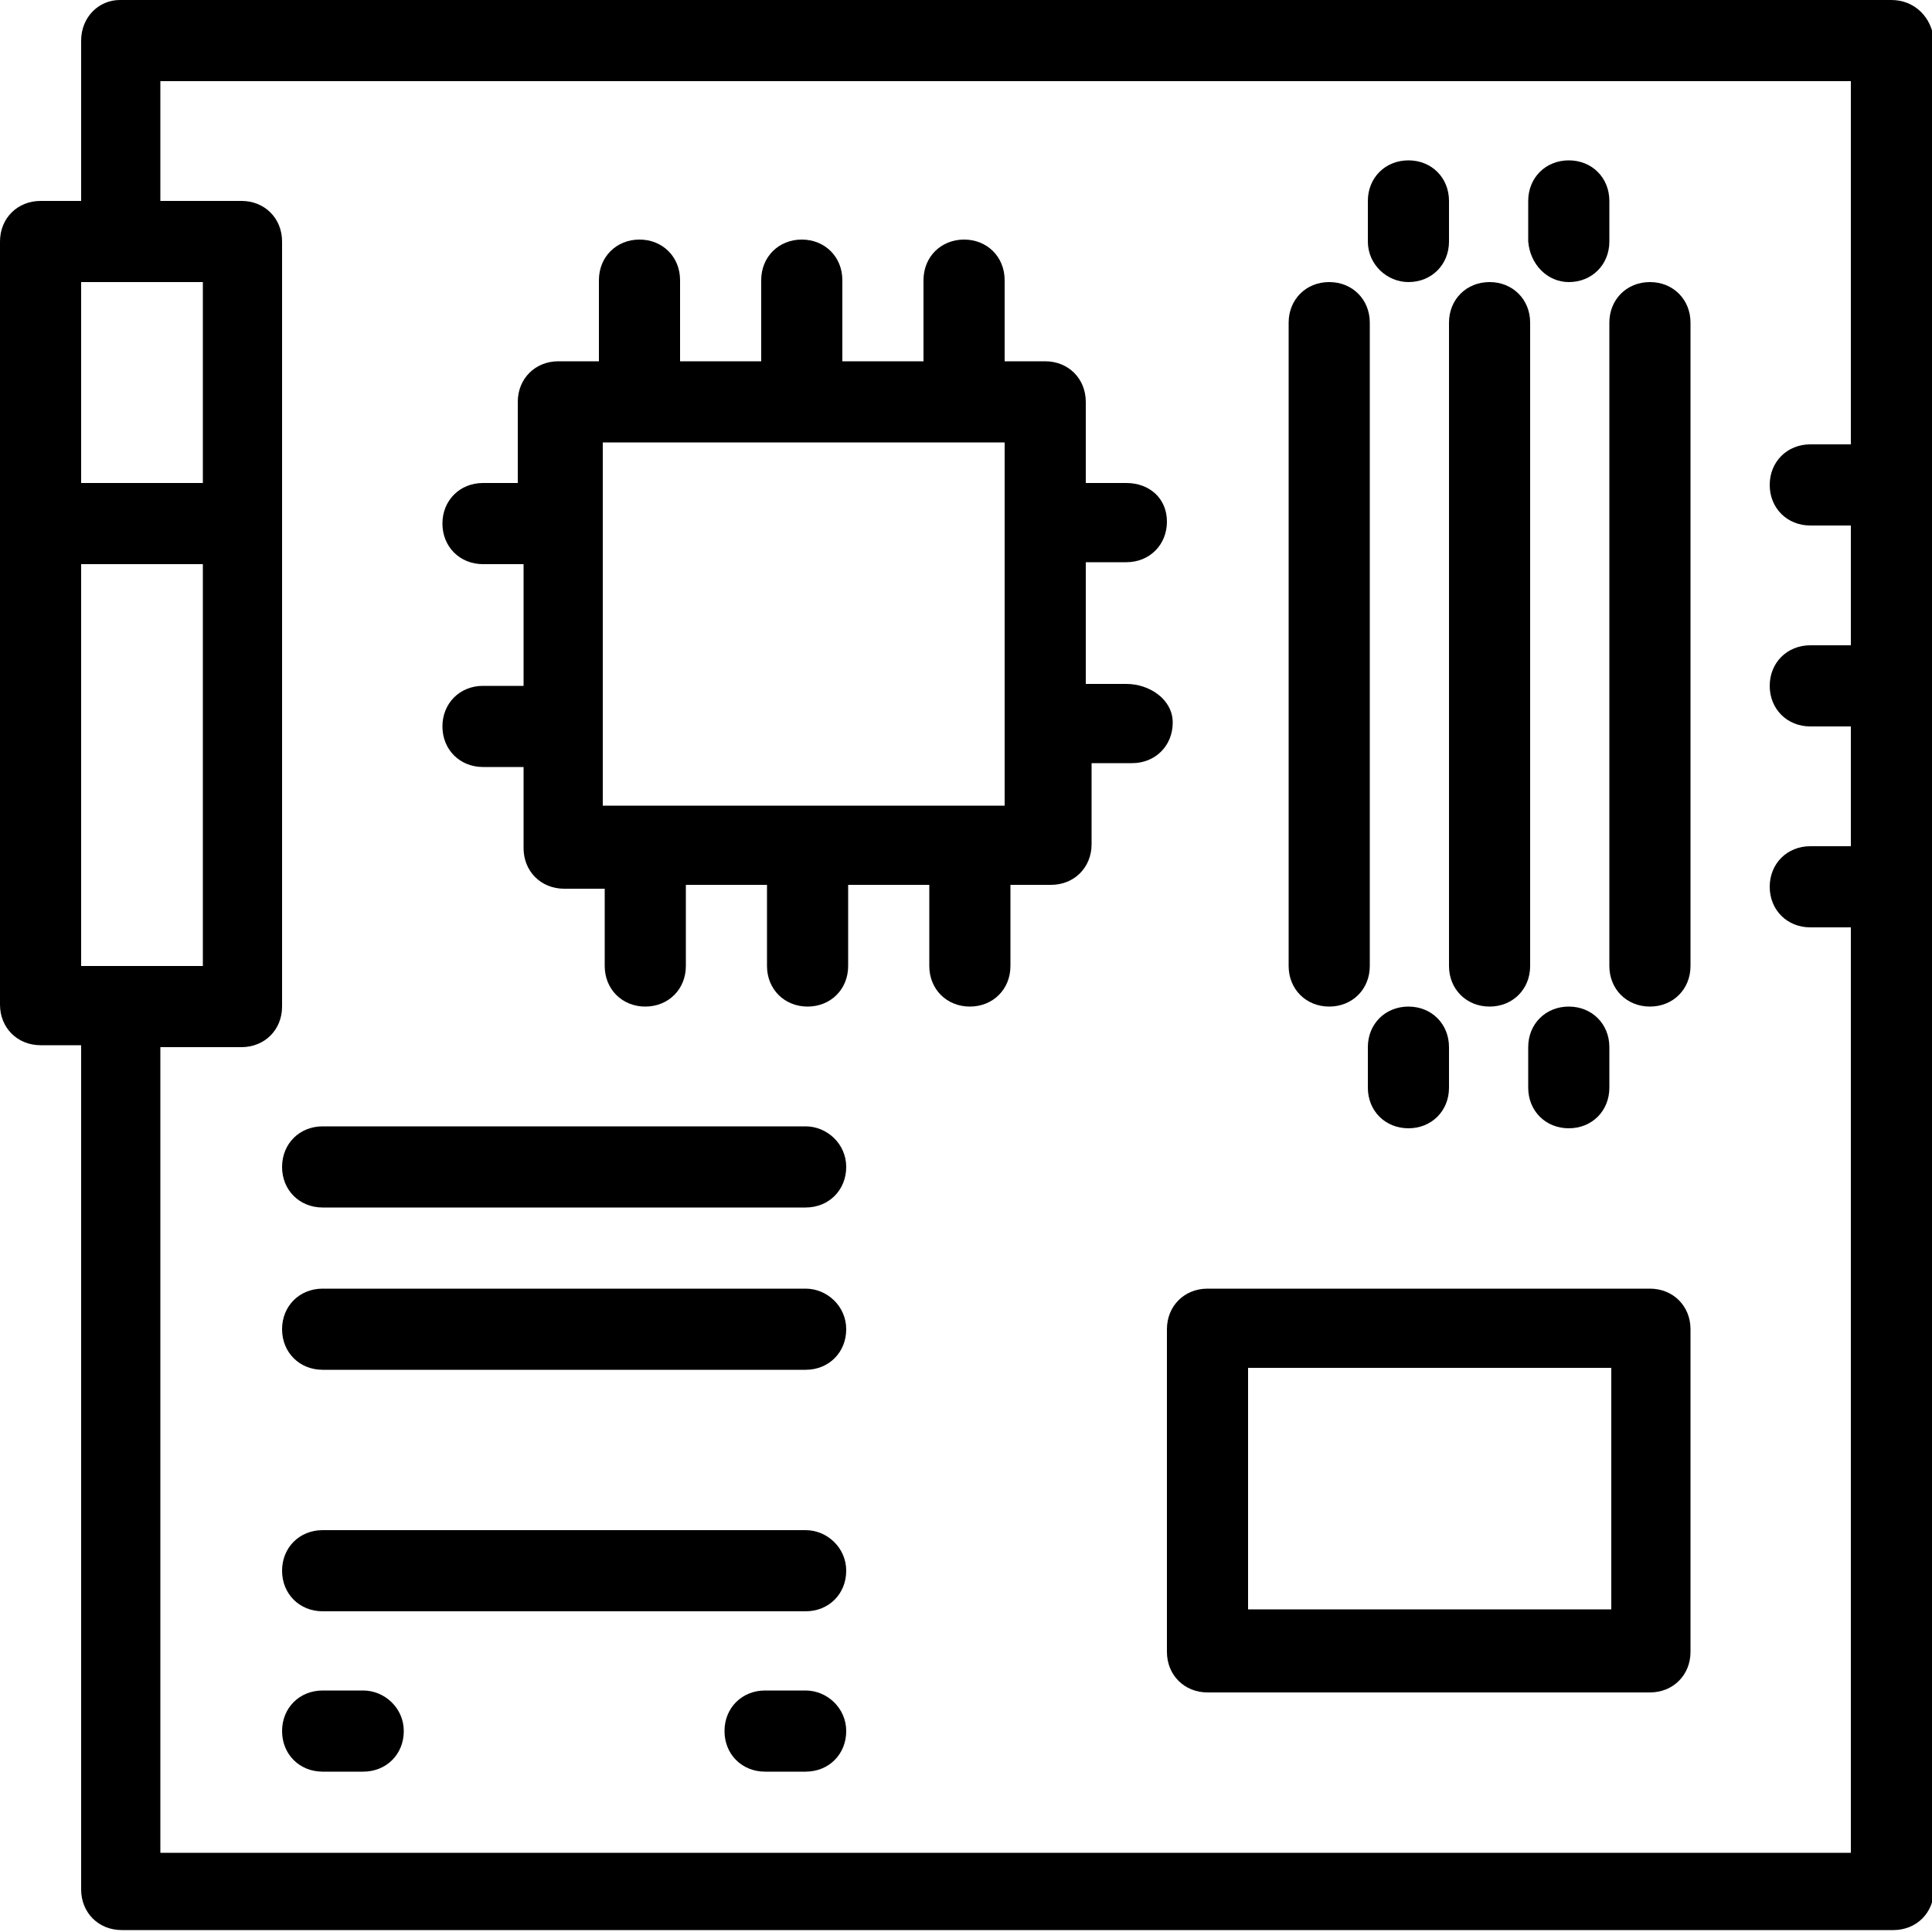
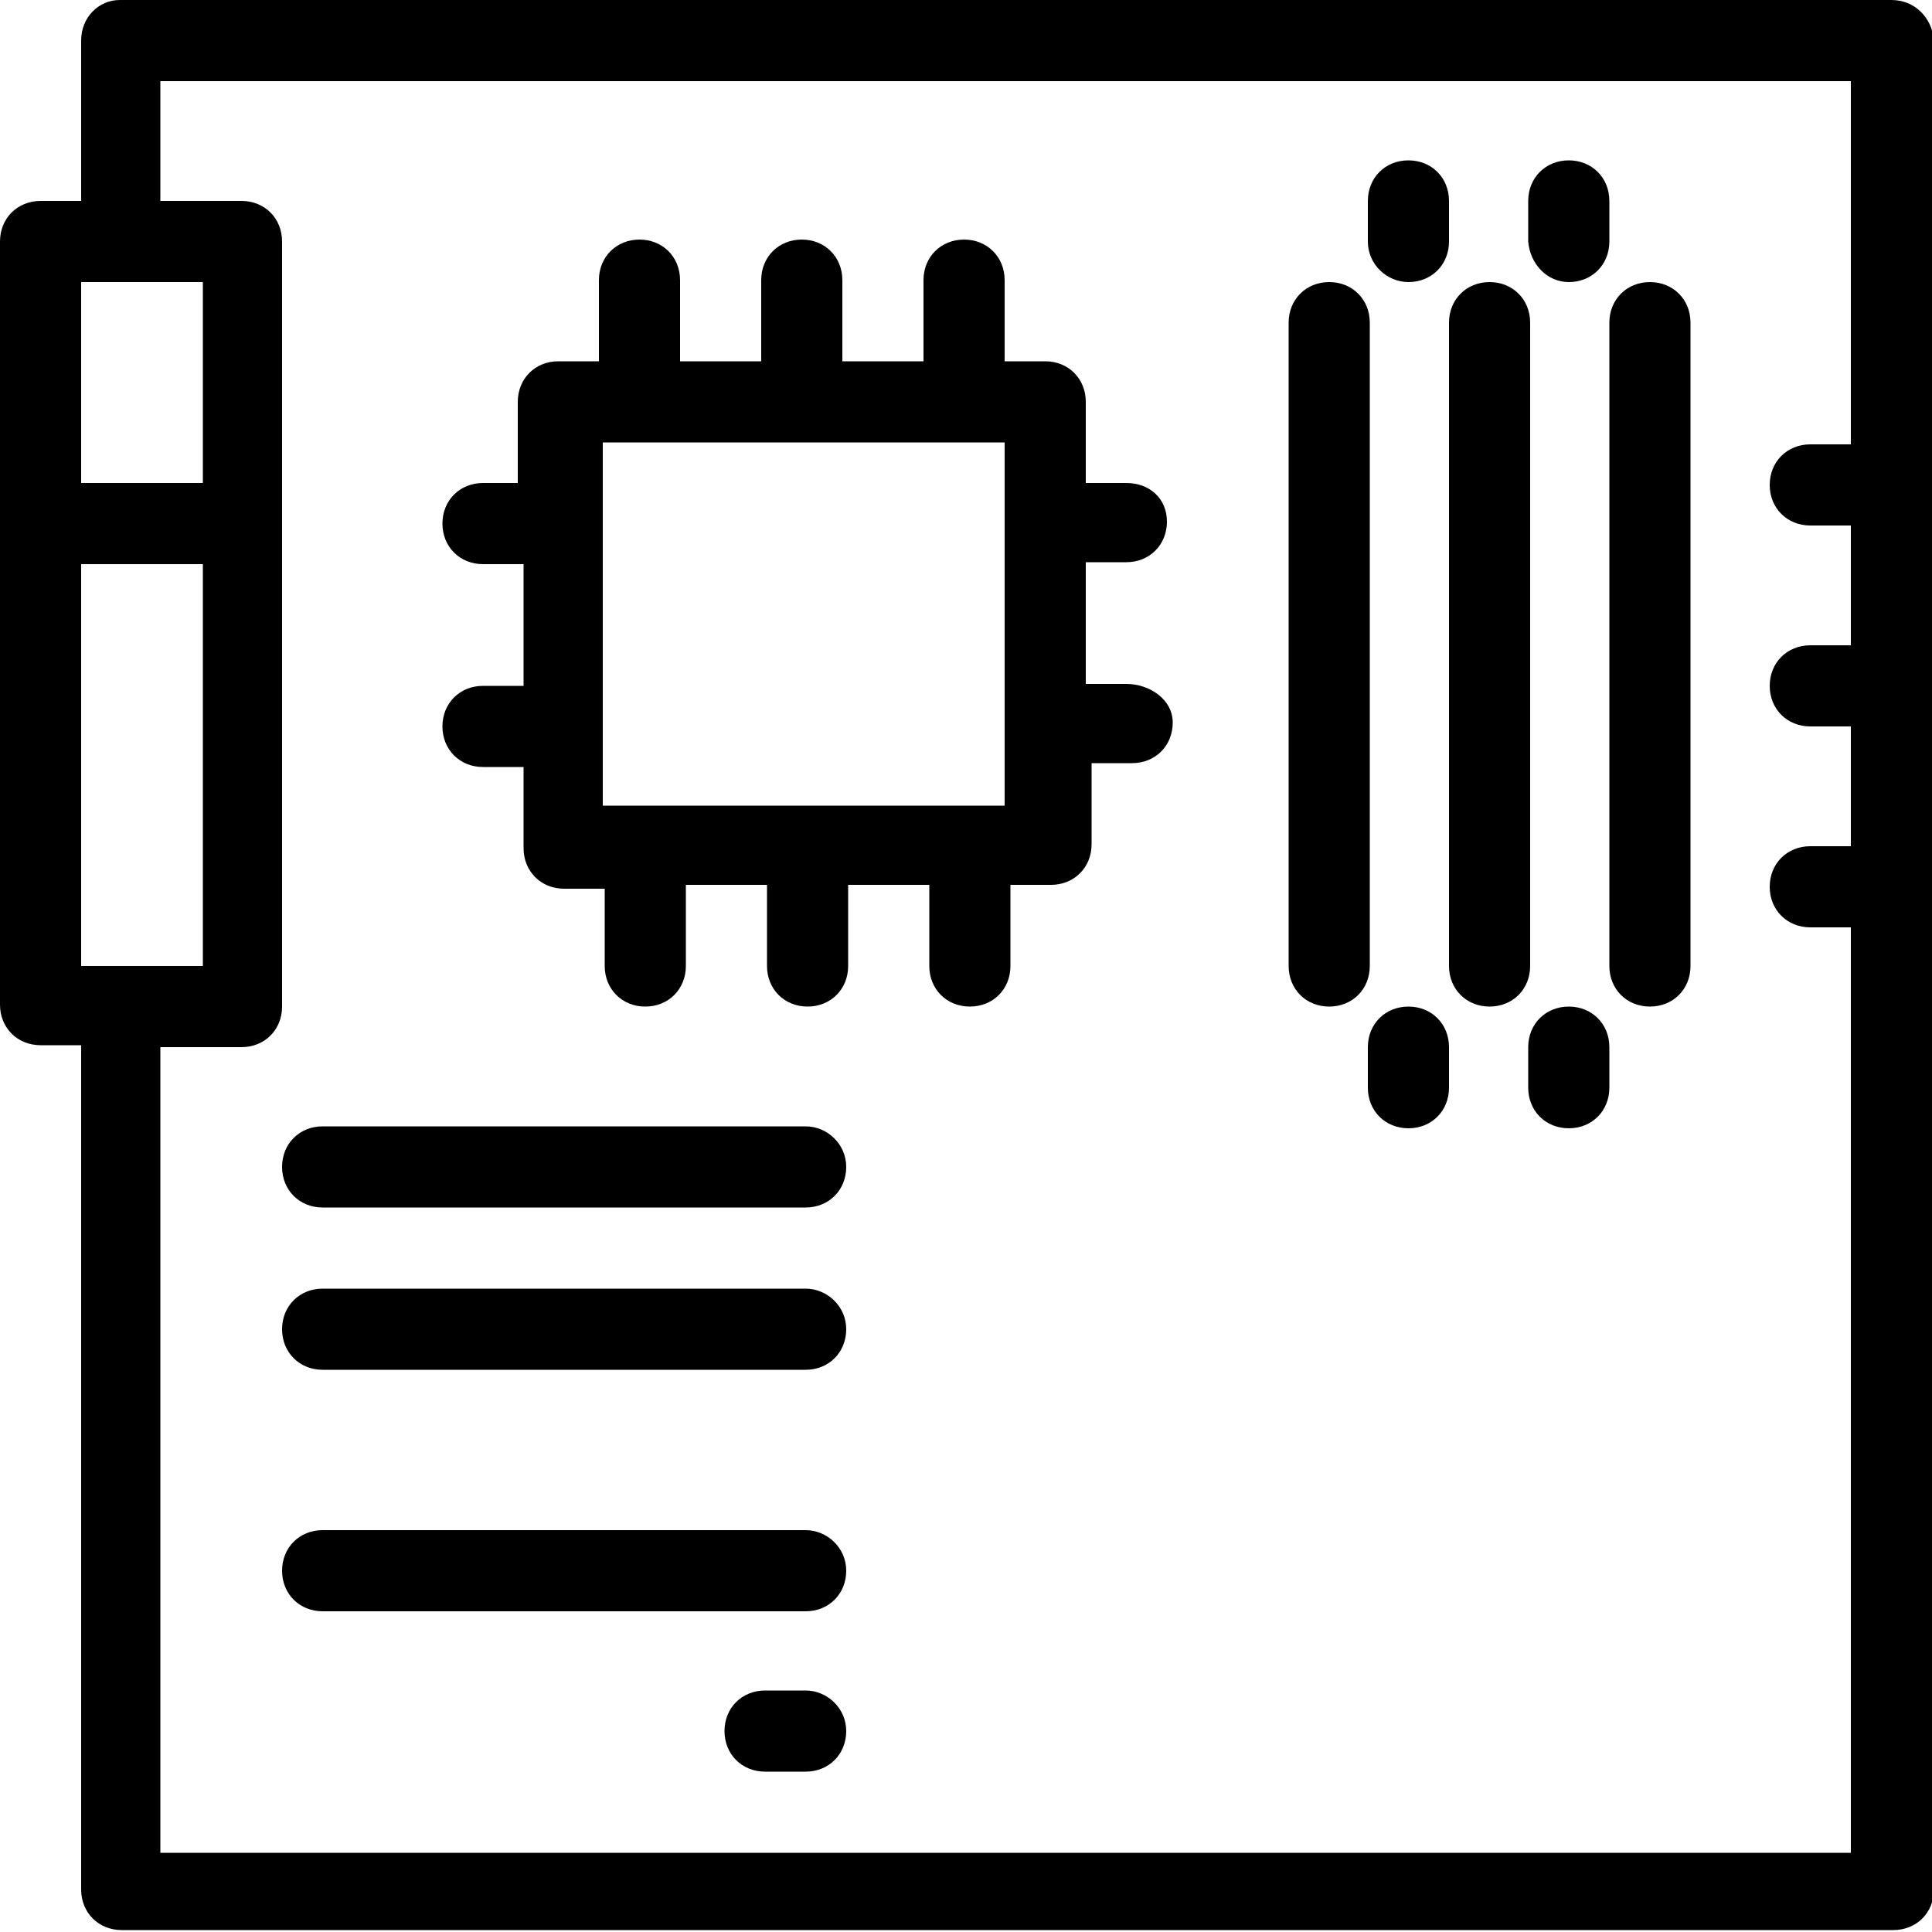
<svg xmlns="http://www.w3.org/2000/svg" version="1.1" id="Vrstva_1" x="0px" y="0px" width="100px" height="100px" viewBox="0 0 100 100" style="enable-background:new 0 0 100 100;" xml:space="preserve">
  <g>
    <path d="M97.9,0H6.2C5.1,0,4.2,0.9,4.2,2.1v8.3H2.1c-1.2,0-2.1,0.9-2.1,2.1V26v1v25c0,1.2,0.9,2.1,2.1,2.1h2.1v43.7   c0,1.2,0.9,2.1,2.1,2.1h91.7c1.2,0,2.1-0.9,2.1-2.1V2.1C100,0.9,99.1,0,97.9,0z M4.2,14.6h2.1c0,0,0,0,0,0s0,0,0,0h4.2V25H4.2V14.6   z M6.4,50c0,0-0.1,0-0.1,0s-0.1,0-0.1,0H4.2V29.2h6.3V50H6.4z M8.3,95.8V54.2h4.2c1.2,0,2.1-0.9,2.1-2.1v-25v-1V12.5   c0-1.2-0.9-2.1-2.1-2.1H8.3V4.2h87.5v18.8h-2.1c-1.2,0-2.1,0.9-2.1,2.1s0.9,2.1,2.1,2.1h2.1v6.2h-2.1c-1.2,0-2.1,0.9-2.1,2.1   s0.9,2.1,2.1,2.1h2.1v6.2h-2.1c-1.2,0-2.1,0.9-2.1,2.1s0.9,2.1,2.1,2.1h2.1v47.9H8.3z" />
    <path d="M41.7,79.2h-25c-1.2,0-2.1,0.9-2.1,2.1s0.9,2.1,2.1,2.1h25c1.2,0,2.1-0.9,2.1-2.1S42.8,79.2,41.7,79.2z" />
    <path d="M58.3,35.4h-2.1v-6.3h2.1c1.2,0,2.1-0.9,2.1-2.1S59.5,25,58.3,25h-2.1v-4.2c0-1.2-0.9-2.1-2.1-2.1h-2.1v-4.2   c0-1.2-0.9-2.1-2.1-2.1s-2.1,0.9-2.1,2.1v4.2h-4.2v-4.2c0-1.2-0.9-2.1-2.1-2.1s-2.1,0.9-2.1,2.1v4.2h-4.2v-4.2   c0-1.2-0.9-2.1-2.1-2.1s-2.1,0.9-2.1,2.1v4.2h-2.1c-1.2,0-2.1,0.9-2.1,2.1V25H25c-1.2,0-2.1,0.9-2.1,2.1s0.9,2.1,2.1,2.1h2.1v6.3   H25c-1.2,0-2.1,0.9-2.1,2.1s0.9,2.1,2.1,2.1h2.1v4.2c0,1.2,0.9,2.1,2.1,2.1h2.1V50c0,1.2,0.9,2.1,2.1,2.1s2.1-0.9,2.1-2.1v-4.2h4.2   V50c0,1.2,0.9,2.1,2.1,2.1s2.1-0.9,2.1-2.1v-4.2h4.2V50c0,1.2,0.9,2.1,2.1,2.1s2.1-0.9,2.1-2.1v-4.2h2.1c1.2,0,2.1-0.9,2.1-2.1   v-4.2h2.1c1.2,0,2.1-0.9,2.1-2.1S59.5,35.4,58.3,35.4z M52.1,41.7H31.2V22.9h20.8V41.7z" />
    <path d="M75,50c0,1.2,0.9,2.1,2.1,2.1s2.1-0.9,2.1-2.1V16.7c0-1.2-0.9-2.1-2.1-2.1S75,15.5,75,16.7V50z" />
    <path d="M81.2,52.1c-1.2,0-2.1,0.9-2.1,2.1v2.1c0,1.2,0.9,2.1,2.1,2.1s2.1-0.9,2.1-2.1v-2.1C83.3,53,82.4,52.1,81.2,52.1z" />
    <path d="M41.7,87.5h-2.1c-1.2,0-2.1,0.9-2.1,2.1s0.9,2.1,2.1,2.1h2.1c1.2,0,2.1-0.9,2.1-2.1S42.8,87.5,41.7,87.5z" />
-     <path d="M18.8,87.5h-2.1c-1.2,0-2.1,0.9-2.1,2.1s0.9,2.1,2.1,2.1h2.1c1.2,0,2.1-0.9,2.1-2.1S19.9,87.5,18.8,87.5z" />
-     <path d="M85.4,66.7H62.5c-1.2,0-2.1,0.9-2.1,2.1v16.7c0,1.2,0.9,2.1,2.1,2.1h22.9c1.2,0,2.1-0.9,2.1-2.1V68.8   C87.5,67.6,86.6,66.7,85.4,66.7z M83.3,83.3H64.6V70.8h18.8V83.3z" />
    <path d="M85.4,14.6c-1.2,0-2.1,0.9-2.1,2.1V50c0,1.2,0.9,2.1,2.1,2.1s2.1-0.9,2.1-2.1V16.7C87.5,15.5,86.6,14.6,85.4,14.6z" />
    <path d="M68.8,52.1c1.2,0,2.1-0.9,2.1-2.1V16.7c0-1.2-0.9-2.1-2.1-2.1s-2.1,0.9-2.1,2.1V50C66.7,51.2,67.6,52.1,68.8,52.1z" />
    <path d="M72.9,52.1c-1.2,0-2.1,0.9-2.1,2.1v2.1c0,1.2,0.9,2.1,2.1,2.1s2.1-0.9,2.1-2.1v-2.1C75,53,74.1,52.1,72.9,52.1z" />
    <path d="M41.7,66.7h-25c-1.2,0-2.1,0.9-2.1,2.1s0.9,2.1,2.1,2.1h25c1.2,0,2.1-0.9,2.1-2.1S42.8,66.7,41.7,66.7z" />
    <path d="M41.7,58.3h-25c-1.2,0-2.1,0.9-2.1,2.1s0.9,2.1,2.1,2.1h25c1.2,0,2.1-0.9,2.1-2.1S42.8,58.3,41.7,58.3z" />
    <path d="M72.9,14.6c1.2,0,2.1-0.9,2.1-2.1v-2.1c0-1.2-0.9-2.1-2.1-2.1s-2.1,0.9-2.1,2.1v2.1C70.8,13.7,71.8,14.6,72.9,14.6z" />
    <path d="M81.2,14.6c1.2,0,2.1-0.9,2.1-2.1v-2.1c0-1.2-0.9-2.1-2.1-2.1s-2.1,0.9-2.1,2.1v2.1C79.2,13.7,80.1,14.6,81.2,14.6z" />
  </g>
</svg>